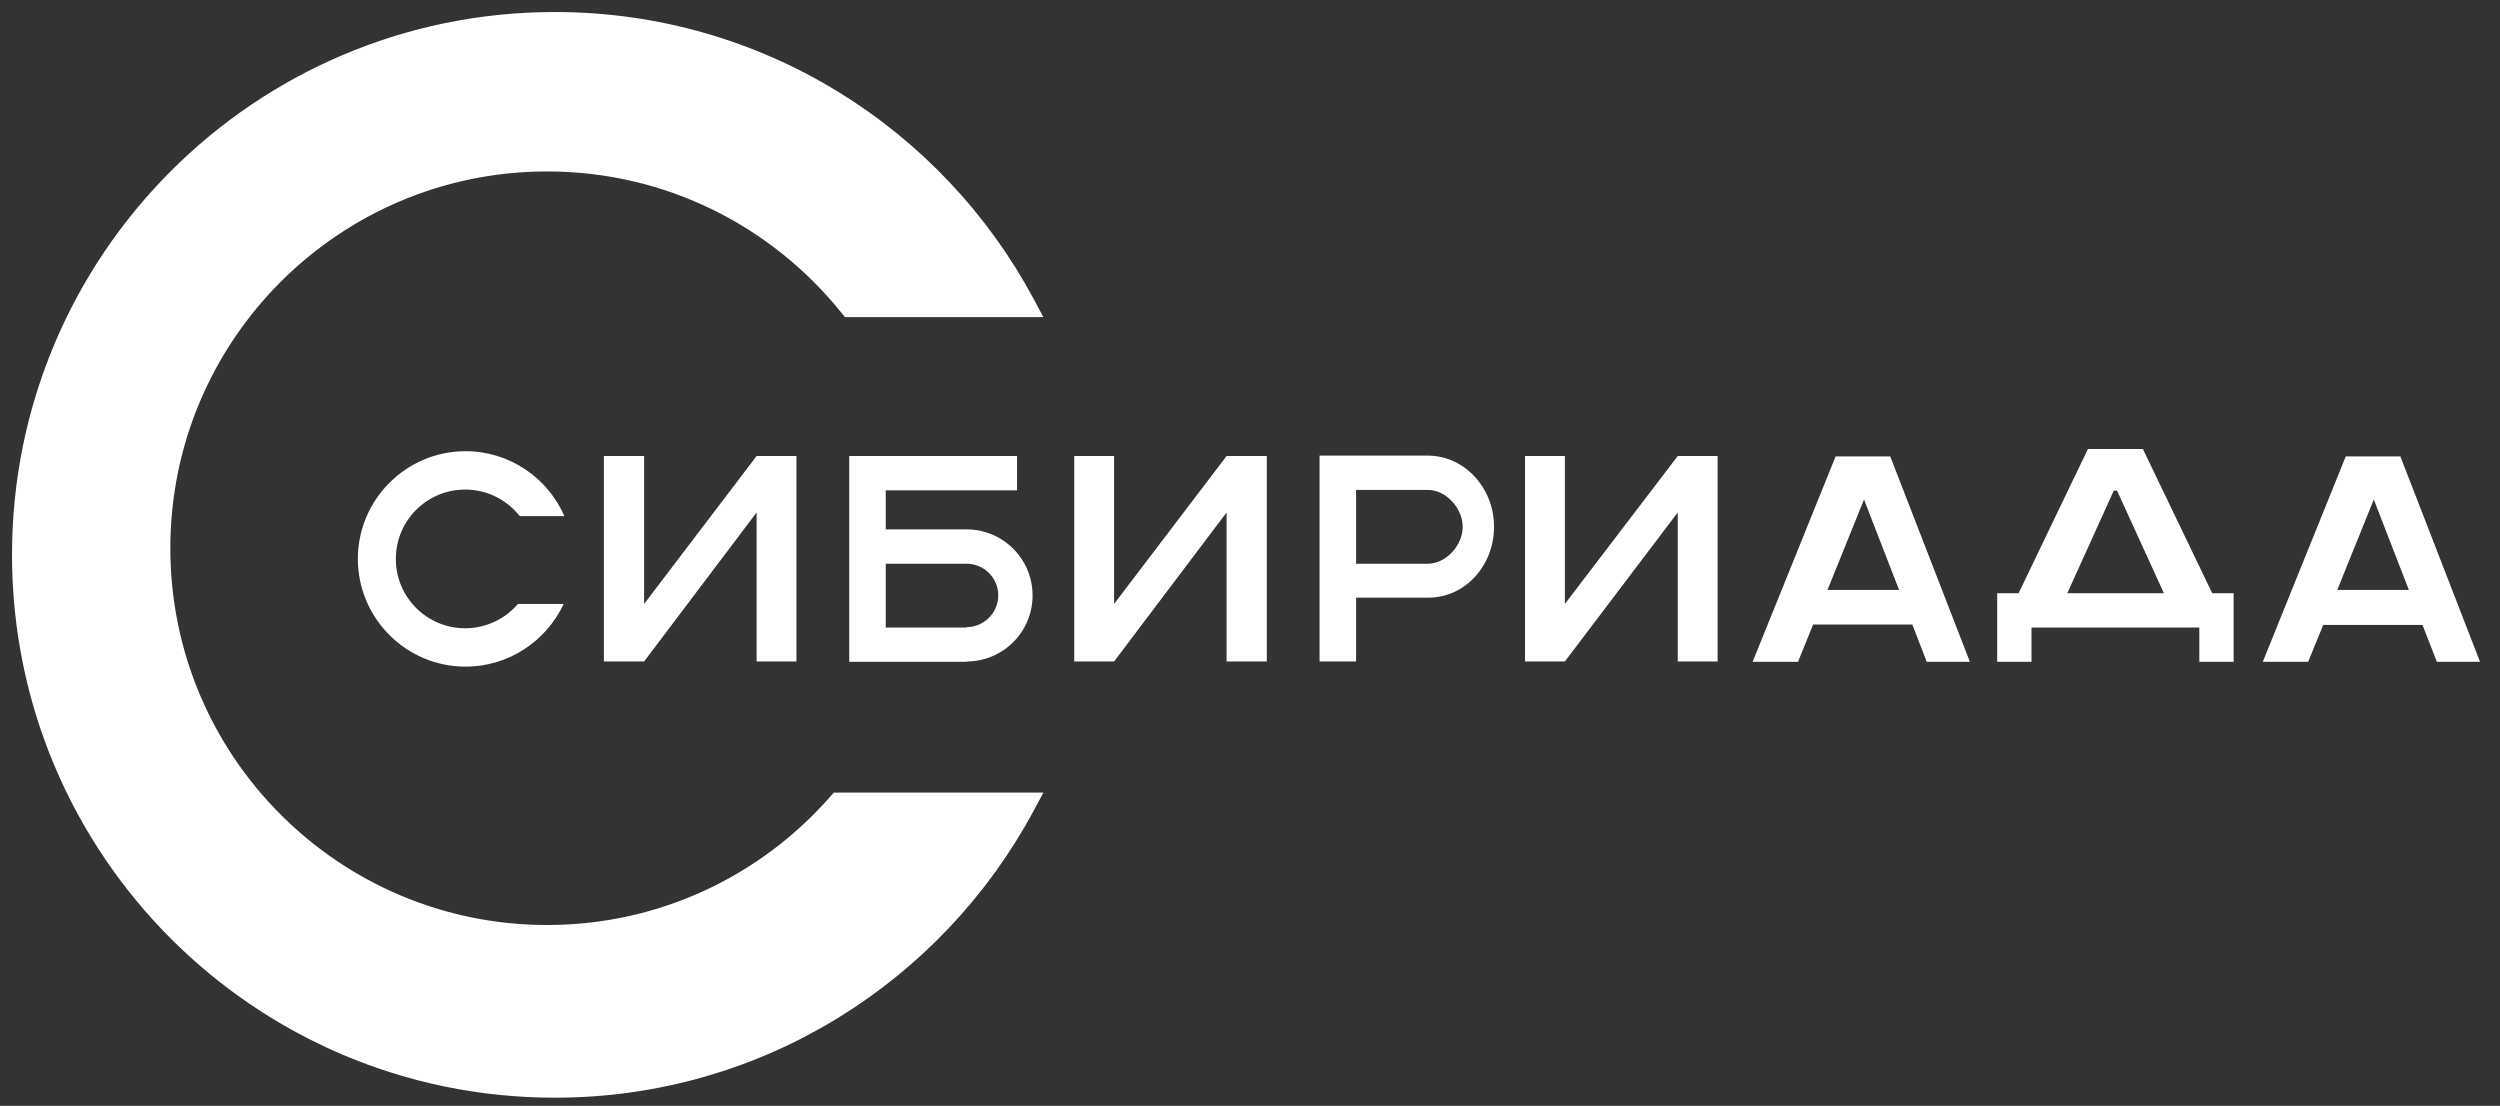
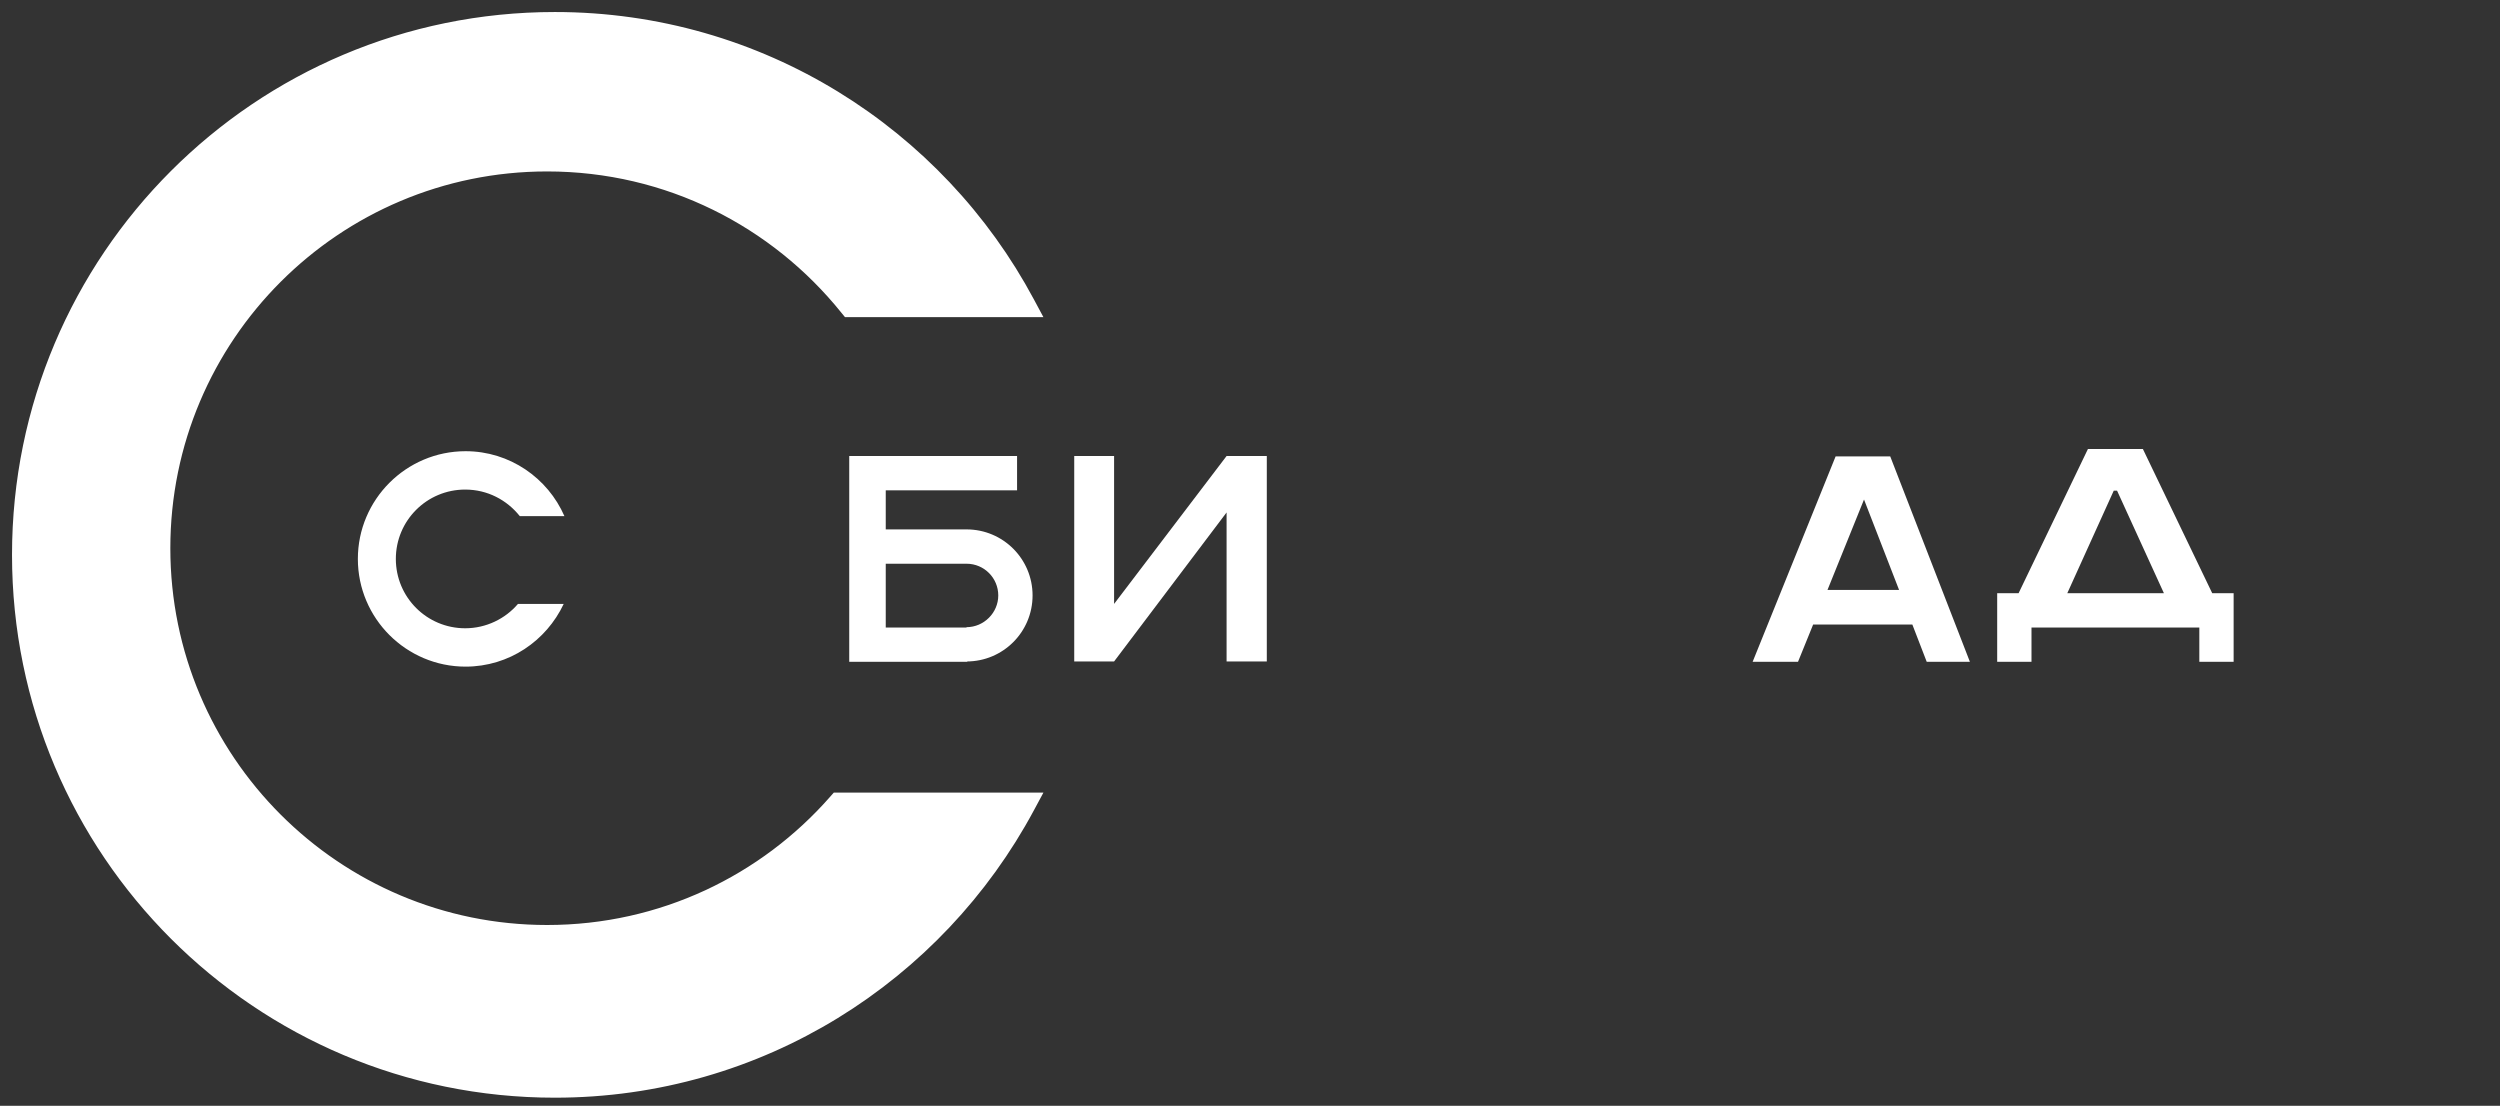
<svg xmlns="http://www.w3.org/2000/svg" width="104" height="46" viewBox="0 0 104 46" fill="none">
  <rect x="0" y="0" width="104" height="46" fill="#333333" stroke="none" />
  <path d="M34.913 33.221H34.8L34.725 33.306C31.809 36.63 27.534 38.73 22.76 38.73C13.967 38.73 6.836 31.599 6.836 22.806C6.836 14.013 13.967 6.882 22.76 6.882C27.791 6.882 32.263 9.208 35.194 12.85L35.27 12.943H35.389H42.571H42.988L42.791 12.575C39.036 5.546 31.618 0.75 23.082 0.75C10.744 0.75 0.75 10.744 0.75 23.082C0.75 35.42 10.744 45.414 23.082 45.414C31.618 45.414 39.021 40.618 42.791 33.589L42.989 33.221H42.571H34.913Z" fill="white" stroke="white" stroke-width="0.5" />
  <path d="M21.547 25.123C21.025 25.737 20.227 26.136 19.352 26.136C17.756 26.136 16.467 24.847 16.467 23.251C16.467 21.655 17.756 20.366 19.352 20.366C20.273 20.366 21.086 20.796 21.623 21.471H23.48C22.79 19.89 21.209 18.77 19.368 18.77C16.897 18.77 14.887 20.78 14.887 23.251C14.887 25.722 16.897 27.732 19.368 27.732C21.178 27.732 22.728 26.658 23.45 25.123H21.547Z" fill="white" />
-   <path d="M31.475 18.97L26.795 25.123V18.97H25.122V27.517H26.795L31.475 21.318V27.517H33.132V18.97H31.475Z" fill="white" />
  <path d="M51.026 18.97L46.346 25.123V18.97H44.688V27.517H46.346L51.026 21.318V27.517H52.699V18.97H51.026Z" fill="white" />
-   <path d="M69.794 18.97L65.099 25.123V18.97H63.441V27.517H65.099L69.794 21.318V27.517H71.452V18.97H69.794Z" fill="white" />
  <path d="M40.208 22.023H36.847V20.397H42.31V18.97H36.847H35.343H35.328V26.105V27.532H40.239L40.223 26.105H36.847V23.451H40.208C40.945 23.451 41.528 24.049 41.528 24.77C41.528 25.491 40.929 26.09 40.208 26.09V27.517C41.727 27.517 42.955 26.29 42.955 24.77C42.955 23.251 41.727 22.023 40.208 22.023Z" fill="white" />
-   <path d="M62.152 21.915C62.152 20.304 60.94 18.984 59.451 18.954H54.894V18.969V27.516H56.413V24.862H59.451C60.955 24.846 62.152 23.527 62.152 21.915ZM59.405 23.45H56.413V20.381H59.405C60.142 20.381 60.848 21.133 60.848 21.915C60.848 22.698 60.142 23.45 59.405 23.45Z" fill="white" />
  <path d="M80.152 27.532H81.948L78.633 18.985H78.249H76.822H76.362L72.909 27.532H74.797L75.426 25.982H79.554L80.152 27.532ZM76.024 24.54L77.543 20.78L79.001 24.54H76.024Z" fill="white" />
-   <path d="M101.374 27.532H103.169L99.855 18.985H99.471H98.044H97.584L94.131 27.532H96.018L96.647 25.997H100.775L101.374 27.532ZM97.231 24.54L98.75 20.78L100.208 24.54H97.231Z" fill="white" />
  <path d="M92.919 25.614V24.678H92.029L89.144 18.678H86.858L83.973 24.678H83.083V26.105V27.532H84.51V26.105H91.492V27.532H92.919V25.614ZM87.932 20.412H88.07L90.019 24.678H85.999L87.932 20.412Z" fill="white" />
</svg>